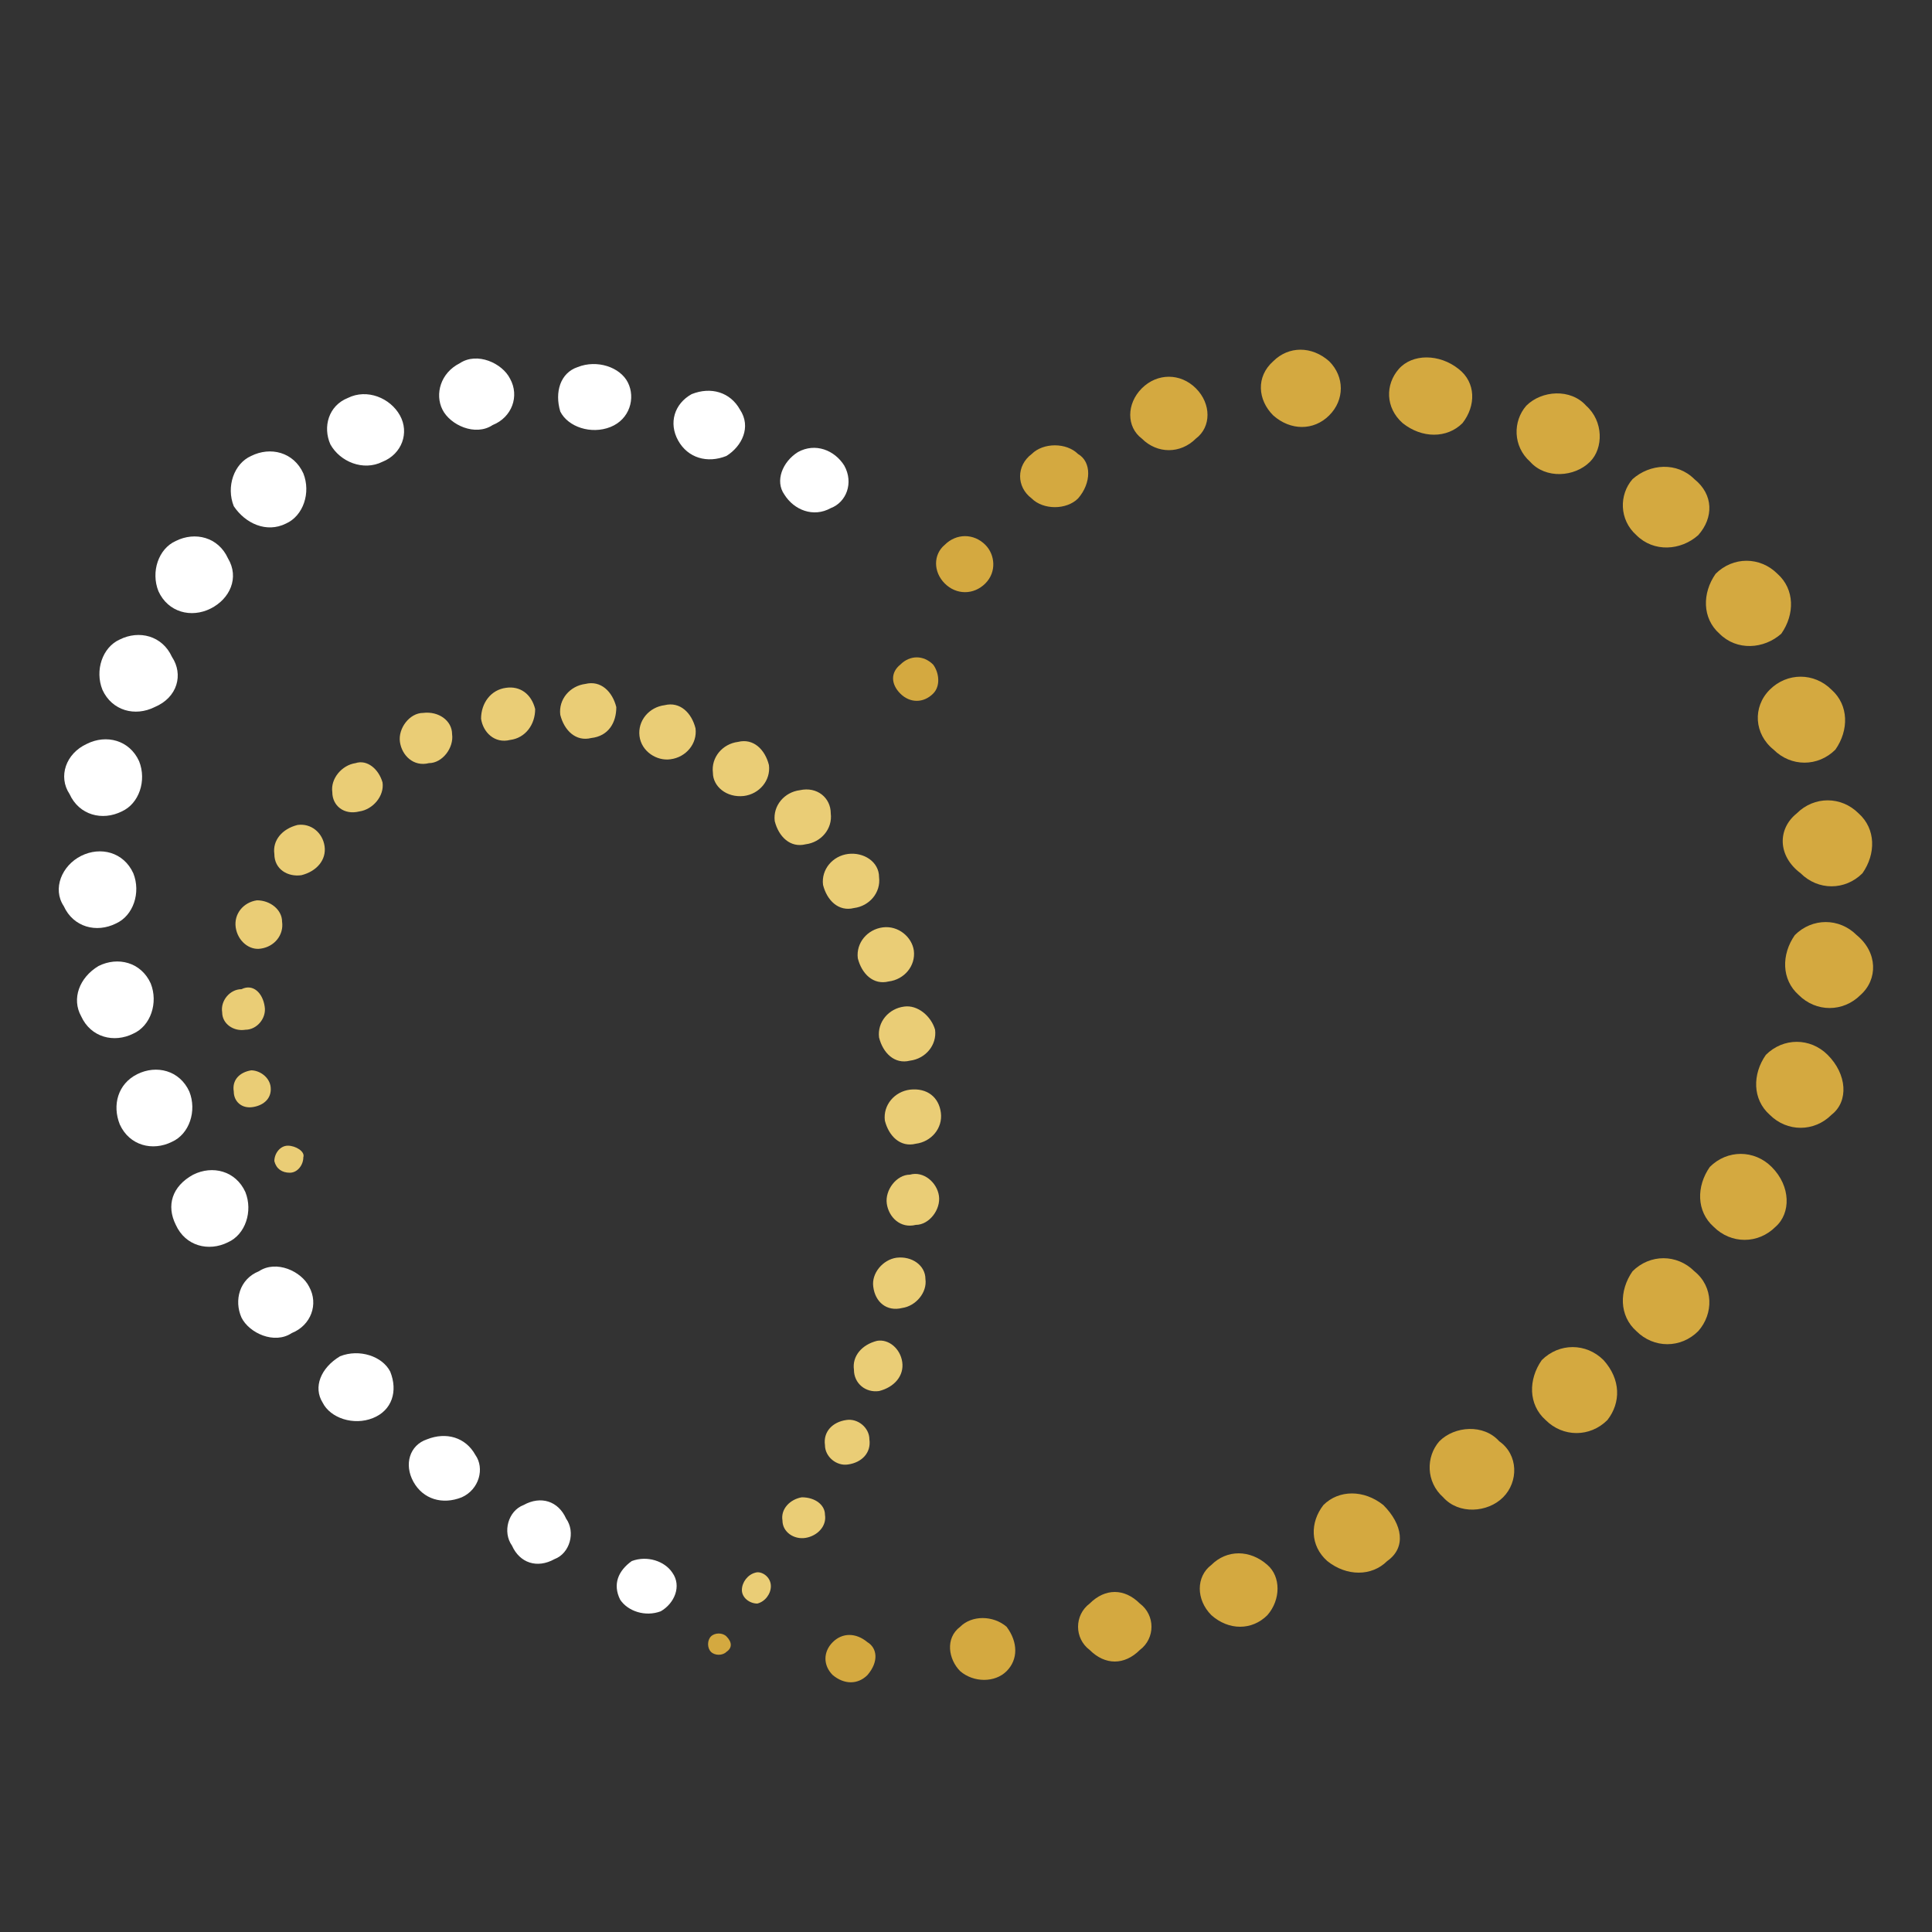
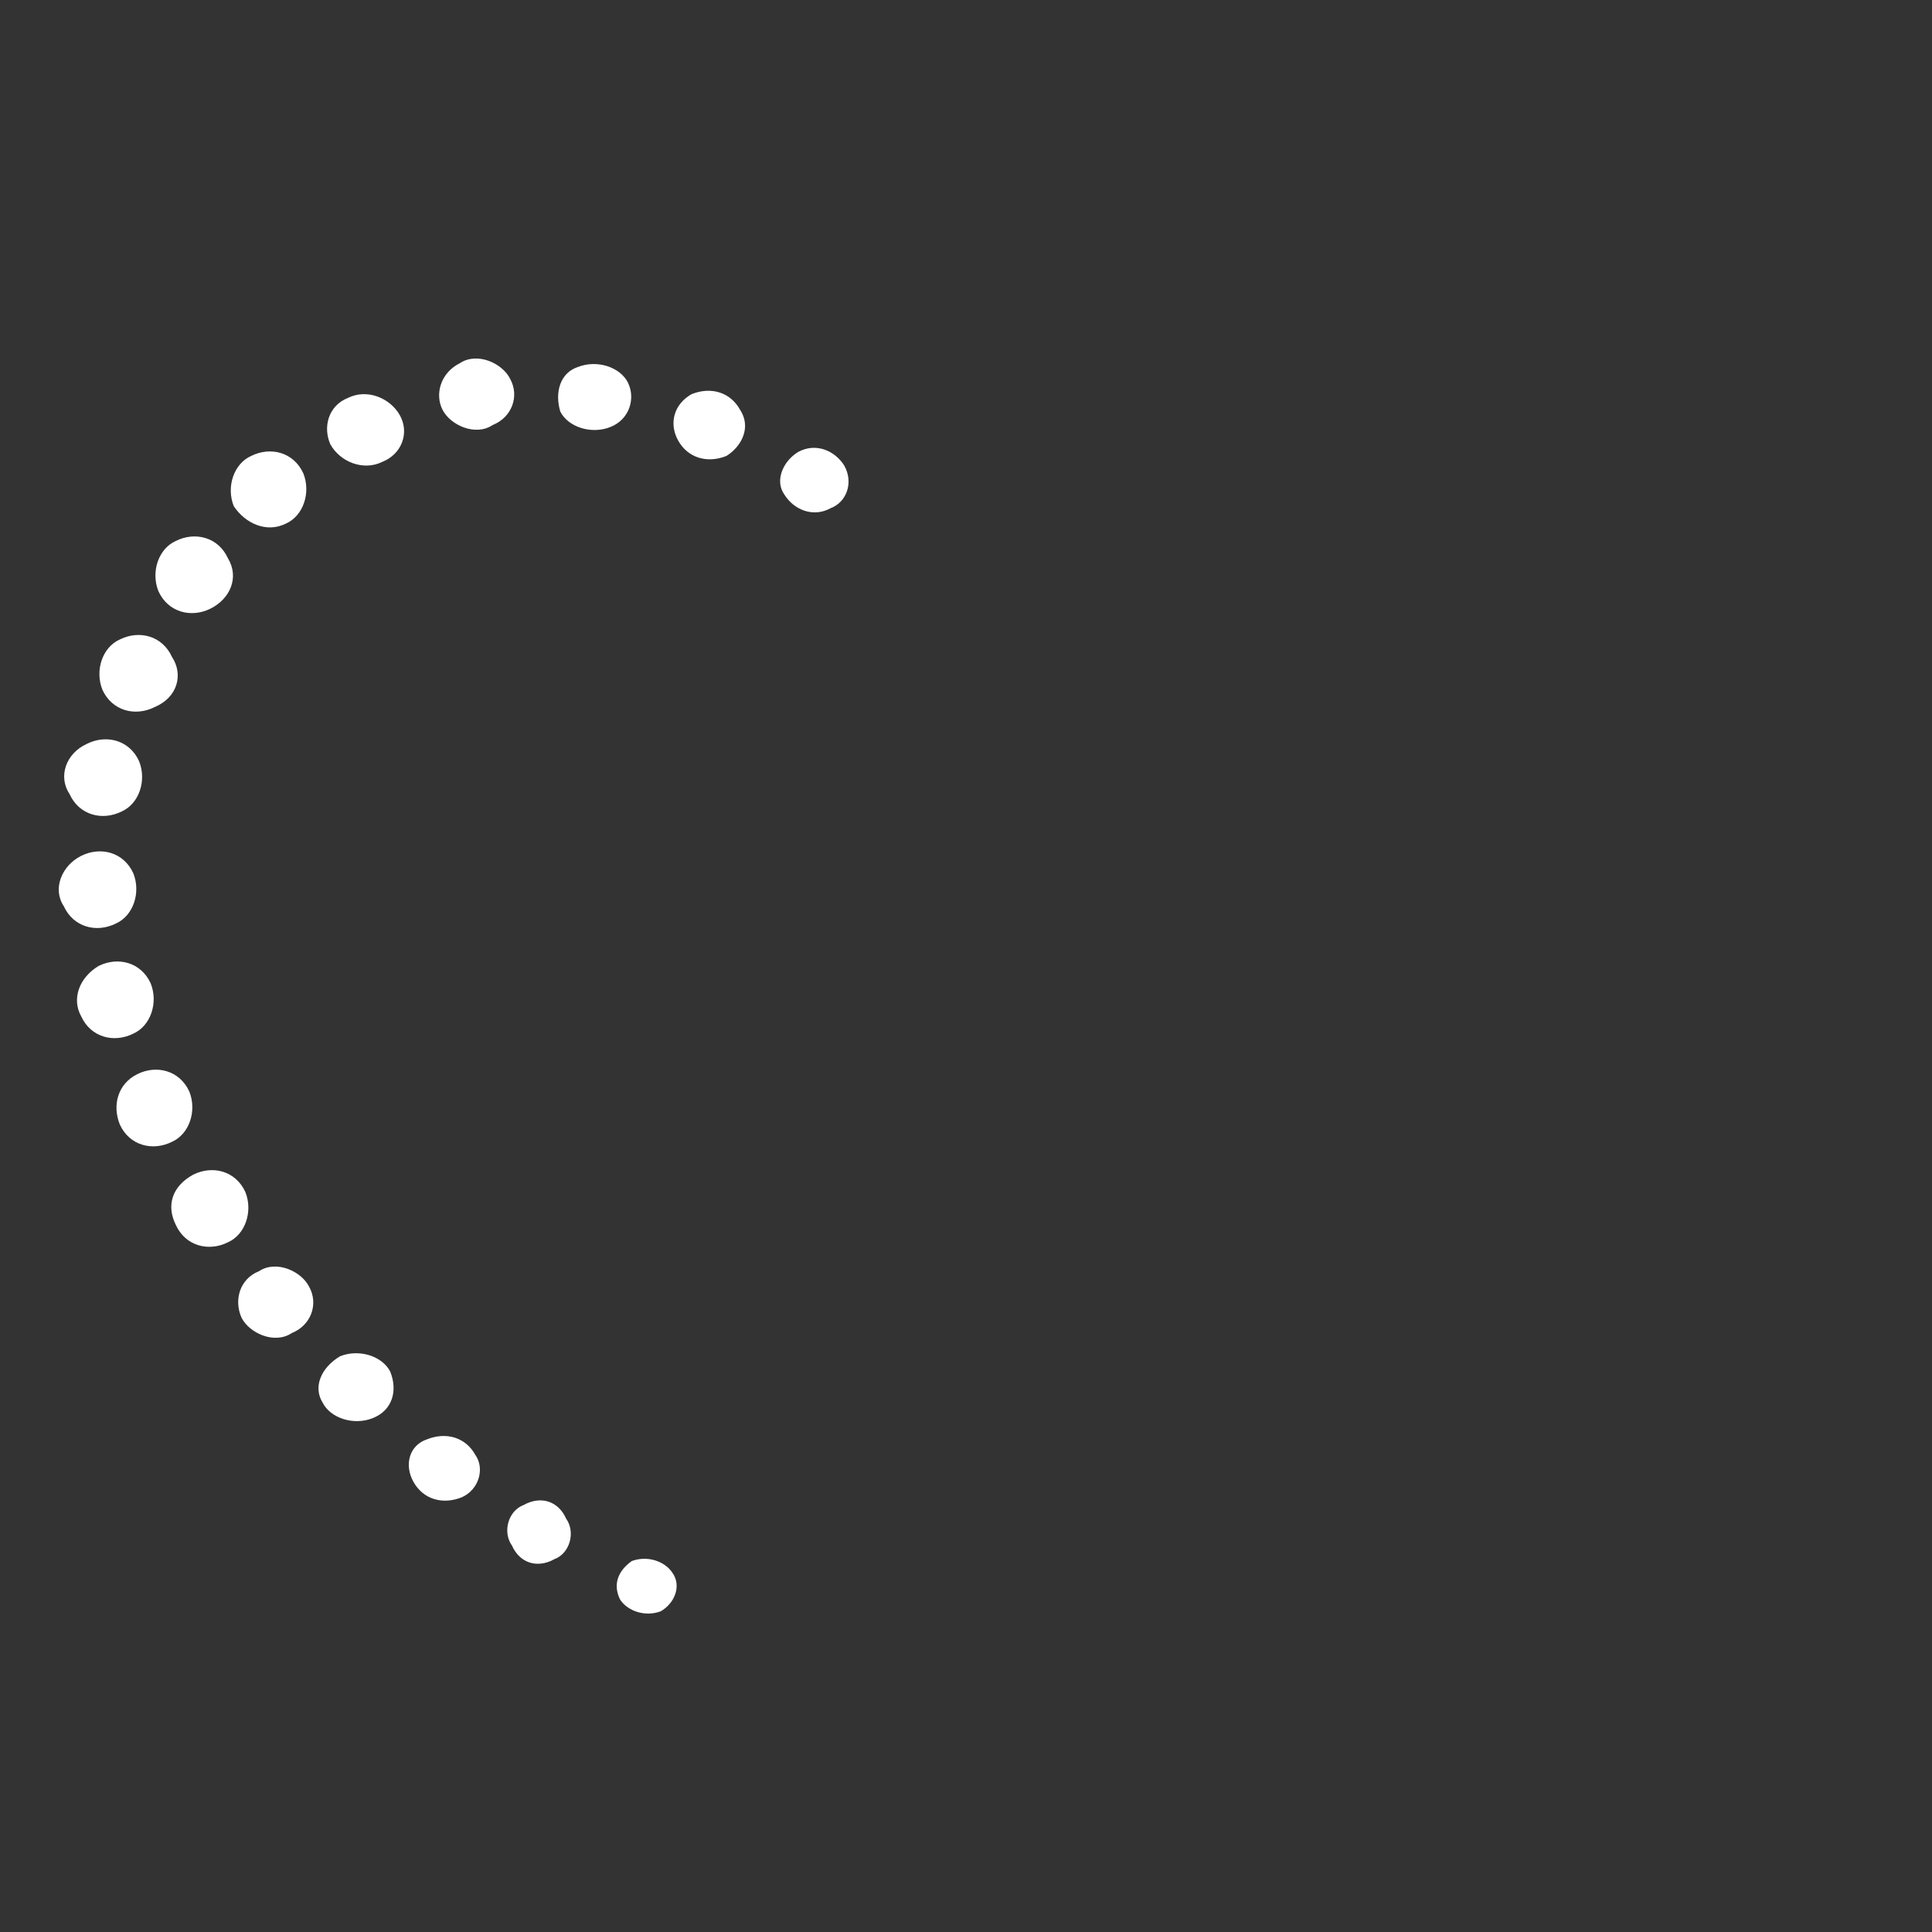
<svg xmlns="http://www.w3.org/2000/svg" id="Слой_1" x="0px" y="0px" viewBox="0 0 100 100" style="enable-background:new 0 0 100 100;" xml:space="preserve">
  <rect x="0" y="0" width="100" height="100" fill="#333333" stroke="none" />
  <style type="text/css"> .st0{fill:#D4A940;} .st1{fill:#FFFFFF;} .st2{fill:#EACD76;} </style>
-   <path class="st0" d="M37.6,84.7c-0.2-0.2-0.6-0.2-0.8,0s-0.2,0.6,0,0.8c0.2,0.2,0.6,0.2,0.8,0C37.9,85.3,37.9,85,37.6,84.7z M44.9,86.7c-0.5,0.5-1.2,0.5-1.8,0c-0.5-0.5-0.5-1.2,0-1.7s1.2-0.5,1.8,0C45.4,85.3,45.5,86,44.9,86.7z M52.1,86.5 c-0.6,0.6-1.7,0.6-2.4,0c-0.6-0.6-0.8-1.7,0-2.3c0.6-0.6,1.7-0.6,2.4,0C52.7,85,52.7,85.9,52.1,86.5z M59,85.4 c-0.8,0.8-1.8,0.8-2.6,0c-0.8-0.6-0.8-1.8,0-2.4c0.8-0.8,1.8-0.8,2.6,0C59.8,83.6,59.8,84.8,59,85.4z M65.6,83.6 c-0.8,0.8-2,0.8-2.9,0c-0.8-0.8-0.8-2,0-2.6c0.8-0.8,2-0.8,2.9,0C66.3,81.6,66.3,82.8,65.6,83.6z M71.8,80.8c-0.8,0.8-2.1,0.8-3.1,0 c-0.9-0.8-0.9-2-0.2-2.9c0.8-0.8,2.1-0.8,3.1,0C72.6,78.9,72.8,80.1,71.8,80.8z M77.8,77.5c-0.8,0.8-2.3,0.9-3.1,0 c-0.9-0.8-0.9-2.1-0.2-2.9c0.8-0.8,2.3-0.9,3.1,0C78.6,75.3,78.6,76.7,77.8,77.5z M83.2,73.5c-0.9,0.9-2.3,0.9-3.2,0 c-0.9-0.8-0.9-2.1-0.2-3.1c0.9-0.9,2.3-0.9,3.2,0C83.9,71.4,83.9,72.6,83.2,73.5z M87.9,68.9c-0.9,0.9-2.3,0.9-3.2,0 c-0.9-0.8-0.9-2.1-0.2-3.1c0.9-0.9,2.3-0.9,3.2,0C88.7,66.6,88.7,68,87.9,68.9z M91.9,63.5c-0.9,0.9-2.3,0.9-3.2,0 c-0.9-0.8-0.9-2.1-0.2-3.1c0.9-0.9,2.3-0.9,3.2,0C92.7,61.4,92.7,62.8,91.9,63.5z M94.8,57.7c-0.9,0.9-2.3,0.9-3.2,0 c-0.9-0.8-0.9-2.1-0.2-3.1c0.9-0.9,2.3-0.9,3.2,0C95.6,55.6,95.7,57,94.8,57.7z M96.3,51.5c-0.9,0.9-2.3,0.9-3.2,0 c-0.9-0.8-0.9-2.1-0.2-3.1c0.9-0.9,2.3-0.9,3.2,0C97.2,49.3,97.2,50.7,96.3,51.5z M93,42.1c0.9-0.9,2.3-0.9,3.2,0 c0.9,0.8,0.9,2.1,0.2,3.1c-0.9,0.9-2.3,0.9-3.2,0C92,44.3,92,42.9,93,42.1z M91.6,35.7c0.9-0.9,2.3-0.9,3.2,0 c0.9,0.8,0.9,2.1,0.2,3.1c-0.9,0.9-2.3,0.9-3.2,0C90.8,38,90.7,36.6,91.6,35.7z M89,32.8c-0.9-0.8-0.9-2.1-0.2-3.1 c0.9-0.9,2.3-0.9,3.2,0c0.9,0.8,0.9,2.1,0.2,3.1C91.3,33.6,89.9,33.7,89,32.8z M87.9,27.7c-0.9,0.8-2.3,0.9-3.2,0 c-0.9-0.8-0.9-2.1-0.2-2.9c0.9-0.8,2.3-0.9,3.2,0C88.7,25.6,88.7,26.8,87.9,27.7z M82.3,23.9c-0.8,0.8-2.3,0.9-3.1,0 c-0.9-0.8-0.9-2.1-0.2-2.9c0.8-0.8,2.3-0.9,3.1,0C83,21.8,83,23.2,82.3,23.9z M75.7,21.9c-0.8,0.8-2.1,0.8-3.1,0 c-0.9-0.8-0.9-2-0.2-2.8s2.1-0.8,3.1,0C76.4,19.8,76.4,21,75.7,21.9z M68.8,21.5c-0.8,0.8-2,0.8-2.9,0c-0.8-0.8-0.9-2,0-2.8 c0.8-0.8,2-0.8,2.9,0C69.6,19.5,69.6,20.7,68.8,21.5z M61.9,22.7c-0.8,0.8-2,0.8-2.8,0c-0.8-0.6-0.8-1.8,0-2.6s2-0.8,2.8,0 S62.7,22.1,61.9,22.7z M55.8,25.8c-0.6,0.6-1.8,0.6-2.4,0c-0.8-0.6-0.8-1.7,0-2.3c0.6-0.6,1.8-0.6,2.4,0 C56.5,23.9,56.5,25,55.8,25.8z M51,30.2c-0.6,0.6-1.5,0.6-2.1,0s-0.6-1.5,0-2c0.6-0.6,1.5-0.6,2.1,0C51.5,28.7,51.6,29.6,51,30.2z M48.3,35.9c-0.5,0.5-1.2,0.5-1.7,0s-0.5-1.1,0-1.5c0.5-0.5,1.2-0.5,1.7,0C48.6,34.8,48.7,35.5,48.3,35.9z" />
  <path class="st1" d="M32.7,80.8c0.8-0.3,1.7,0,2.1,0.6c0.5,0.7,0.1,1.6-0.6,2c-0.8,0.3-1.7,0-2.1-0.6C31.7,82,32,81.3,32.7,80.8z M27.1,77.9c0.9-0.5,1.8-0.2,2.2,0.7c0.5,0.7,0.2,1.8-0.6,2.1c-0.9,0.5-1.8,0.2-2.2-0.7C26,79.3,26.3,78.2,27.1,77.9z M22.1,74.5 c1-0.4,2-0.1,2.5,0.8c0.5,0.7,0.2,1.8-0.7,2.2c-1,0.4-2,0.1-2.5-0.8C20.9,75.8,21.2,74.8,22.1,74.5z M17.6,70.2c1-0.4,2.2,0,2.6,0.8 c0.4,1,0.1,2-0.9,2.4s-2.2,0-2.6-0.8C16.2,71.8,16.6,70.8,17.6,70.2z M13.4,65.8c0.9-0.6,2.2,0,2.6,0.8c0.5,0.9,0.1,2-0.9,2.4 c-0.9,0.6-2.2,0-2.6-0.8C12.1,67.3,12.4,66.2,13.4,65.8z M10,60.8c1-0.5,2.2-0.2,2.7,0.9c0.4,1,0,2.2-0.9,2.6 c-1,0.5-2.2,0.2-2.7-0.9C8.6,62.4,8.9,61.4,10,60.8z M7.1,55.6c1-0.5,2.2-0.2,2.7,0.9c0.4,1,0,2.2-0.9,2.6c-1,0.5-2.2,0.2-2.7-0.9 C5.8,57.2,6.1,56.1,7.1,55.6z M5.1,50c1-0.5,2.2-0.2,2.7,0.9c0.4,1,0,2.2-0.9,2.6c-1,0.5-2.2,0.2-2.7-0.9C3.7,51.7,4.1,50.6,5.1,50z M4.2,44.3c1-0.5,2.2-0.2,2.7,0.9c0.4,1,0,2.2-0.9,2.6c-1,0.5-2.2,0.2-2.7-0.9C2.7,46,3.2,44.8,4.2,44.3z M4.5,38.5 c1-0.5,2.2-0.2,2.7,0.9c0.4,1,0,2.2-0.9,2.6c-1,0.5-2.2,0.2-2.7-0.9C3,40.2,3.4,39,4.5,38.5z M8,36.6c-1,0.5-2.2,0.2-2.7-0.9 c-0.4-1,0-2.2,0.9-2.6c1-0.5,2.2-0.2,2.7,0.9C9.5,34.9,9.2,36.1,8,36.6z M10.9,31.5c-1,0.5-2.2,0.2-2.7-0.9c-0.4-1,0-2.2,0.9-2.6 c1-0.5,2.2-0.2,2.7,0.9C12.4,29.9,11.9,31,10.9,31.5z M12.1,26.2c-0.4-1,0-2.2,0.9-2.6c1-0.5,2.2-0.2,2.7,0.9c0.4,1,0,2.2-0.9,2.6 C13.8,27.6,12.7,27.1,12.1,26.2z M18,20.6c1-0.5,2.2,0,2.7,0.9s0.1,2-0.9,2.4c-1,0.5-2.2,0-2.7-0.9C16.7,22.1,17,21,18,20.6z M23.8,18.8c0.9-0.6,2.2,0,2.6,0.8c0.5,0.9,0.1,2-0.9,2.4c-0.9,0.6-2.2,0-2.6-0.8S22.8,19.3,23.8,18.8z M29.9,19 c1-0.4,2.2,0,2.6,0.8s0.1,1.9-0.9,2.3c-1,0.4-2.2,0-2.6-0.8C28.7,20.3,29,19.3,29.9,19z M35.8,20.4c1-0.4,2-0.1,2.5,0.8 c0.6,0.9,0.1,1.9-0.7,2.4c-1,0.4-2,0.1-2.5-0.8S34.9,20.9,35.8,20.4z M41.3,23.4c0.9-0.5,1.9-0.1,2.4,0.7c0.5,0.9,0.1,1.9-0.7,2.2 c-0.9,0.5-1.9,0.1-2.4-0.7C40.1,24.9,40.5,23.9,41.3,23.4z" />
-   <path class="st2" d="M39.9,82.1c0,0.4-0.3,0.8-0.7,0.9c-0.4,0-0.8-0.3-0.8-0.7c0-0.4,0.3-0.8,0.7-0.9C39.4,81.3,39.9,81.6,39.9,82.1 z M42.7,78.4c0.1,0.6-0.4,1.1-1,1.2s-1.2-0.3-1.2-0.9c-0.1-0.6,0.4-1.1,1-1.2C42.2,77.5,42.7,77.9,42.7,78.4z M45,74.5 c0.1,0.7-0.4,1.2-1.1,1.3c-0.6,0.1-1.2-0.4-1.2-1c-0.1-0.7,0.4-1.2,1.1-1.3C44.4,73.4,45,73.9,45,74.5z M46.7,70.5 c0.1,0.7-0.4,1.3-1.2,1.5c-0.7,0.1-1.3-0.4-1.3-1.1c-0.1-0.7,0.4-1.3,1.2-1.5C46,69.3,46.6,69.8,46.7,70.5z M47.9,66.2 c0.1,0.7-0.5,1.4-1.2,1.5c-0.8,0.2-1.4-0.3-1.5-1.1c-0.1-0.7,0.5-1.4,1.2-1.5C47.2,65,47.9,65.5,47.9,66.2z M48.6,61.9 c0.1,0.7-0.5,1.5-1.2,1.5c-0.8,0.2-1.4-0.4-1.5-1.1c-0.1-0.7,0.5-1.5,1.2-1.5C47.8,60.6,48.5,61.2,48.6,61.9z M48.7,57.6 c0.1,0.8-0.5,1.5-1.3,1.6c-0.8,0.2-1.4-0.4-1.6-1.2c-0.1-0.8,0.5-1.5,1.3-1.6C48,56.3,48.6,56.8,48.7,57.6z M48.4,53.3 c0.1,0.8-0.5,1.5-1.3,1.6c-0.8,0.2-1.4-0.4-1.6-1.2c-0.1-0.8,0.5-1.5,1.3-1.6C47.5,52,48.2,52.6,48.4,53.3z M47.3,49.2 c0.1,0.8-0.5,1.5-1.3,1.6c-0.8,0.2-1.4-0.4-1.6-1.2c-0.1-0.8,0.5-1.5,1.3-1.6S47.2,48.5,47.3,49.2z M45.5,45.4 c0.1,0.8-0.5,1.5-1.3,1.6c-0.8,0.2-1.4-0.4-1.6-1.2c-0.1-0.8,0.5-1.5,1.3-1.6S45.5,44.6,45.5,45.4z M43,42.1 c0.1,0.8-0.5,1.5-1.3,1.6c-0.8,0.2-1.4-0.4-1.6-1.2c-0.1-0.8,0.5-1.5,1.3-1.6C42.3,40.7,43,41.3,43,42.1z M36.9,40 c-0.1-0.8,0.5-1.5,1.3-1.6c0.8-0.2,1.4,0.4,1.6,1.2c0.1,0.8-0.5,1.5-1.3,1.6C37.6,41.3,36.9,40.7,36.9,40z M33.1,38.1 c-0.1-0.8,0.5-1.5,1.3-1.6c0.8-0.2,1.4,0.4,1.6,1.2c0.1,0.8-0.5,1.5-1.3,1.6C34,39.4,33.2,38.9,33.1,38.1z M30.6,38.2 c-0.8,0.2-1.4-0.4-1.6-1.2c-0.1-0.8,0.5-1.5,1.3-1.6c0.8-0.2,1.4,0.4,1.6,1.2C31.9,37.4,31.5,38.1,30.6,38.2z M27.7,36.7 c0,0.8-0.5,1.5-1.3,1.6c-0.8,0.2-1.4-0.4-1.5-1.1c0-0.8,0.5-1.5,1.3-1.6C26.9,35.5,27.5,35.9,27.7,36.7z M23.4,38 c0.1,0.7-0.5,1.5-1.2,1.5c-0.8,0.2-1.4-0.4-1.5-1.1c-0.1-0.7,0.5-1.5,1.2-1.5C22.7,36.8,23.4,37.3,23.4,38z M19.8,40.5 c0.1,0.7-0.5,1.4-1.2,1.5c-0.8,0.2-1.4-0.3-1.4-1c-0.1-0.7,0.5-1.4,1.2-1.5C19,39.3,19.6,39.8,19.8,40.5z M16.8,43.8 c0.1,0.7-0.4,1.3-1.2,1.5c-0.7,0.1-1.4-0.3-1.4-1.1c-0.1-0.7,0.4-1.3,1.2-1.5C16.1,42.6,16.7,43.1,16.8,43.8z M14.6,47.7 c0.1,0.7-0.4,1.3-1.1,1.4c-0.6,0.1-1.2-0.4-1.3-1.1c-0.1-0.7,0.4-1.3,1.1-1.4C14,46.6,14.6,47.1,14.6,47.7z M13.7,52.1 c0.1,0.6-0.4,1.2-1,1.2c-0.6,0.1-1.2-0.3-1.2-0.9c-0.1-0.6,0.4-1.2,1-1.2C13.1,50.9,13.6,51.4,13.7,52.1z M14,56.2 c0.1,0.6-0.3,1-0.9,1.1c-0.6,0.1-1-0.3-1-0.8c-0.1-0.6,0.3-1,0.9-1.1C13.4,55.4,13.9,55.7,14,56.2z M15.7,59.9 c0,0.4-0.3,0.8-0.7,0.8s-0.7-0.2-0.8-0.6c0-0.4,0.3-0.8,0.7-0.8C15.3,59.3,15.8,59.6,15.7,59.9z" />
</svg>